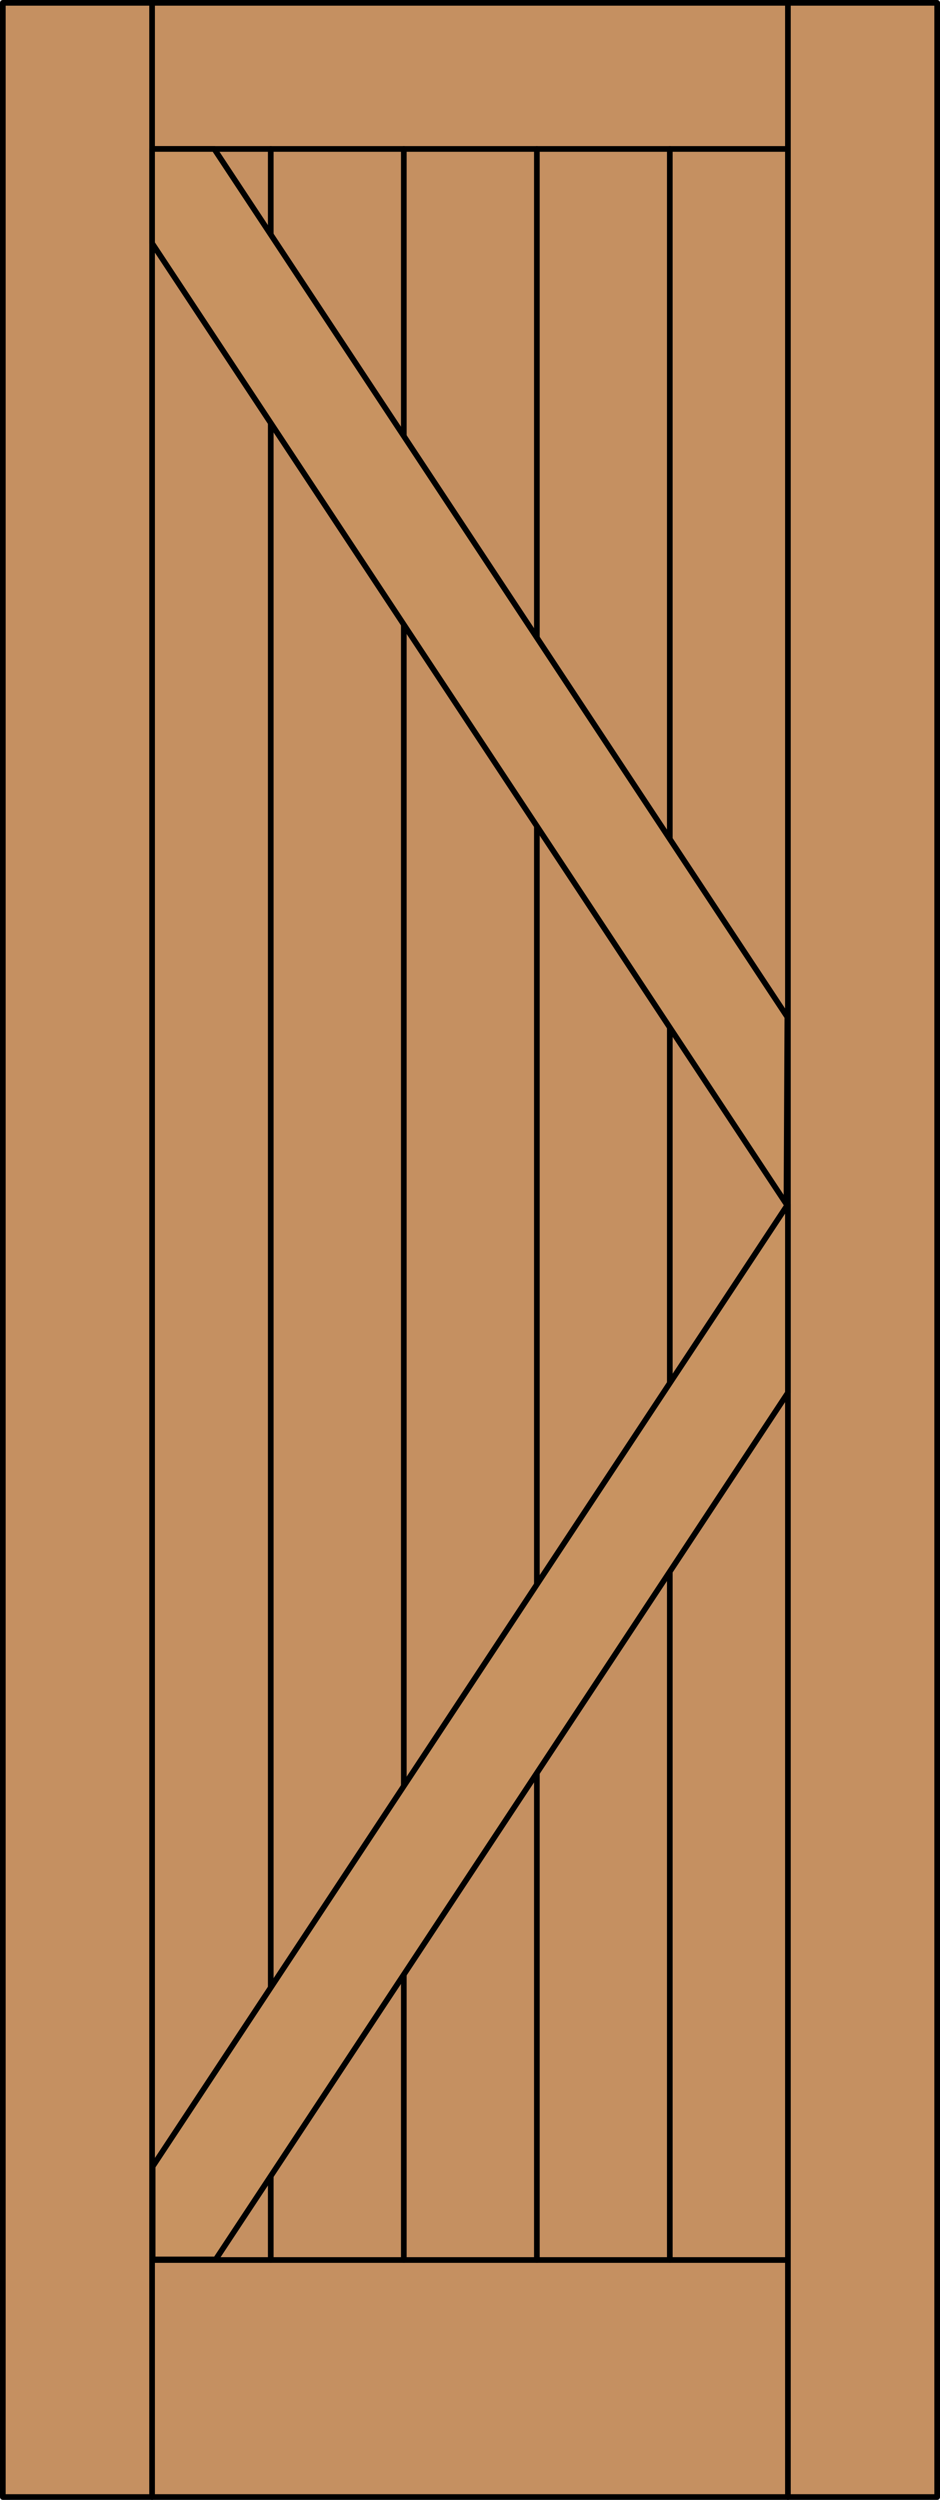
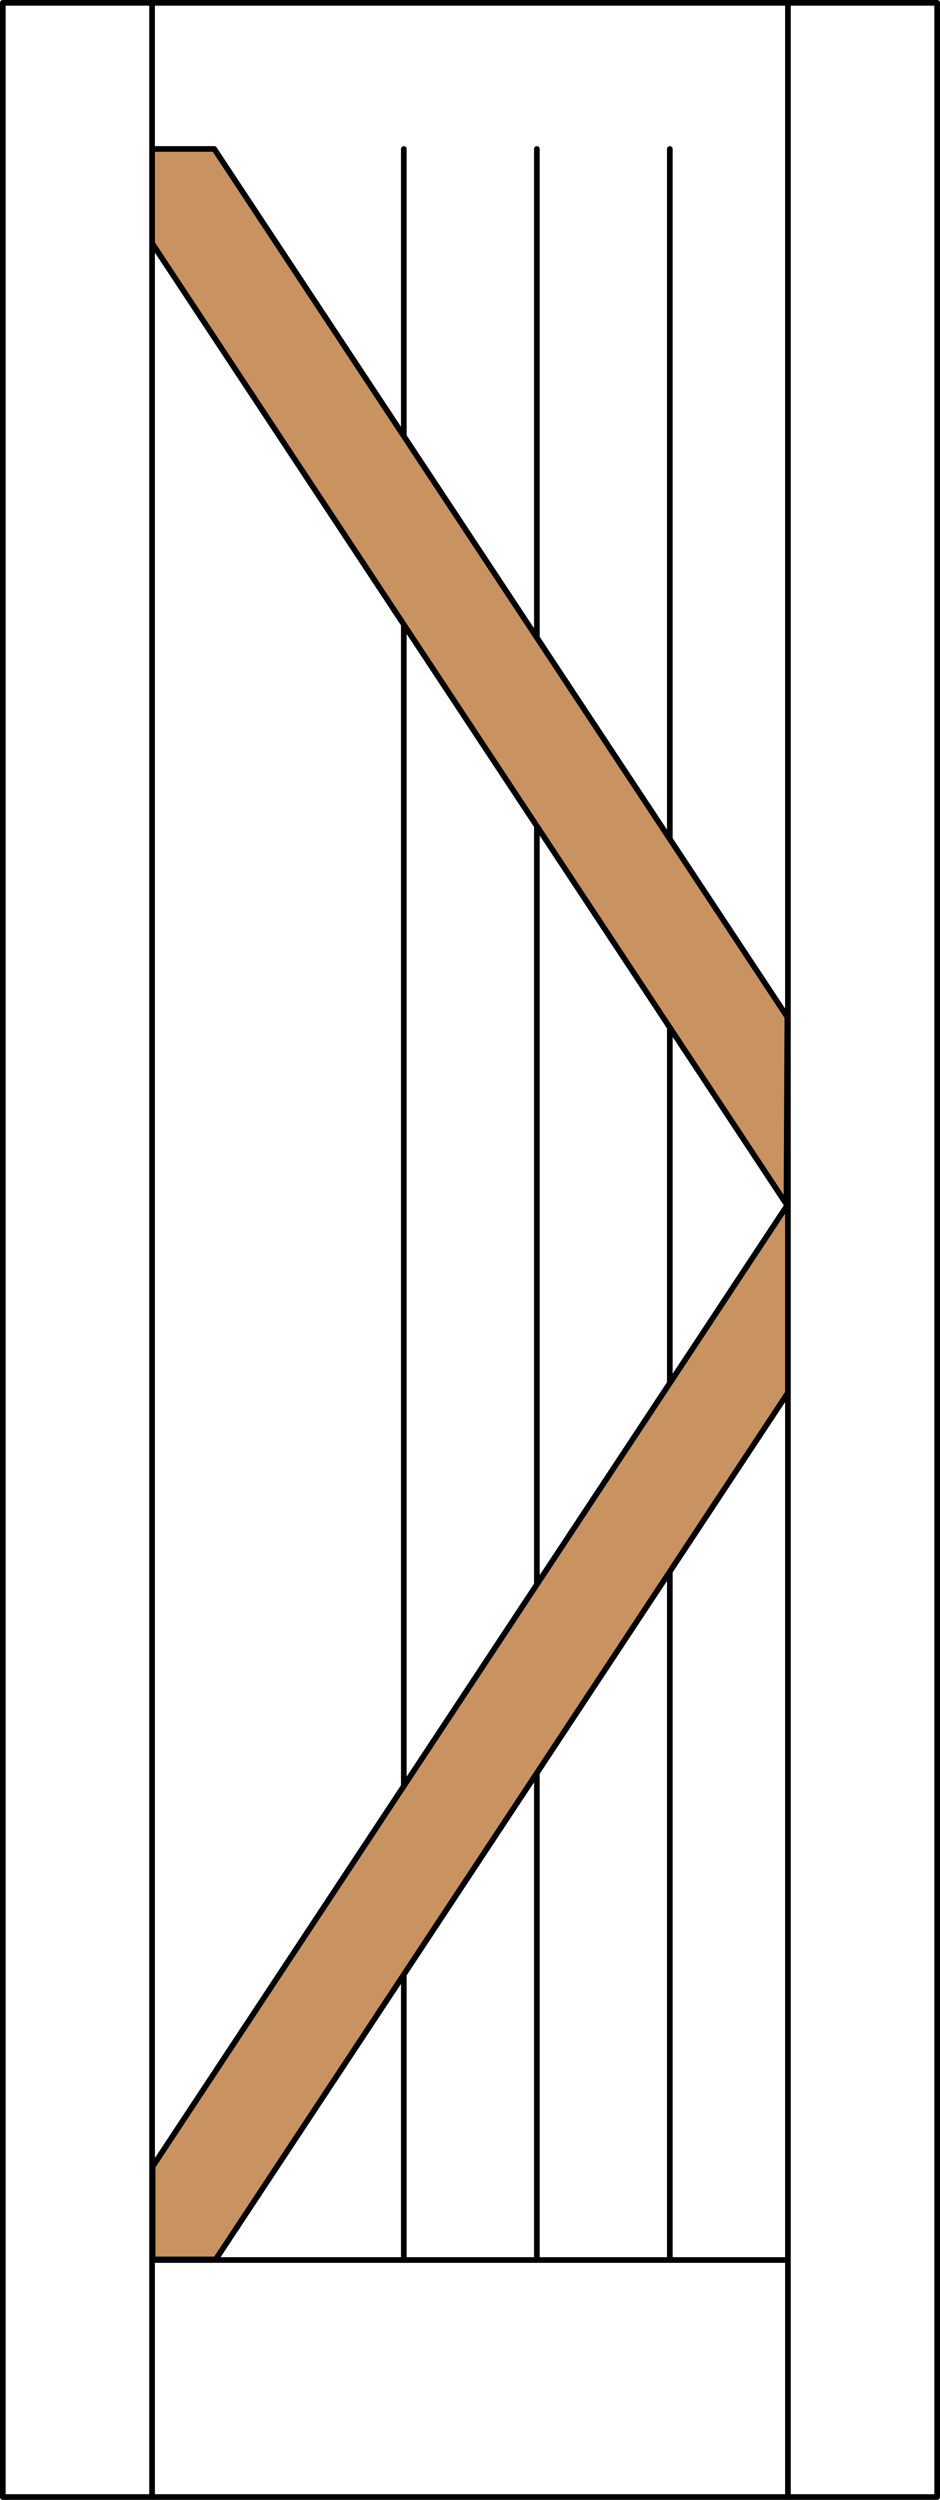
<svg xmlns="http://www.w3.org/2000/svg" id="Layer_1" data-name="Layer 1" viewBox="0 0 83.01 220.53">
  <defs>
    <style>.cls-1{fill:#c59061;}.cls-2{fill:none;}.cls-2,.cls-3{stroke:#000;stroke-linecap:round;stroke-linejoin:round;stroke-width:0.5px;}.cls-3{fill:#c89361;}</style>
  </defs>
  <title>SQ-0100-D001-HXP</title>
-   <rect class="cls-1" x="0.25" y="0.25" width="82.51" height="220.03" />
  <line class="cls-2" x1="69.58" y1="199.37" x2="13.43" y2="199.37" />
  <line class="cls-2" x1="13.43" y1="220.28" x2="13.43" y2="0.25" />
  <line class="cls-2" x1="69.58" y1="220.28" x2="69.58" y2="0.25" />
  <rect class="cls-2" x="0.25" y="0.25" width="82.51" height="220.03" />
-   <line class="cls-2" x1="13.43" y1="13.14" x2="69.58" y2="13.14" />
  <line class="cls-2" x1="35.66" y1="199.37" x2="35.66" y2="13.14" />
-   <line class="cls-2" x1="23.91" y1="199.37" x2="23.91" y2="13.14" />
  <line class="cls-2" x1="47.41" y1="199.37" x2="47.41" y2="13.14" />
  <line class="cls-2" x1="59.15" y1="199.37" x2="59.15" y2="13.14" />
  <polygon class="cls-3" points="18.92 13.14 69.53 89.72 69.45 106.23 13.43 21.46 13.43 13.14 18.92 13.14" />
  <polygon class="cls-3" points="13.48 191.12 69.58 106.23 69.58 122.86 19.05 199.32 13.48 199.32 13.48 191.12" />
</svg>